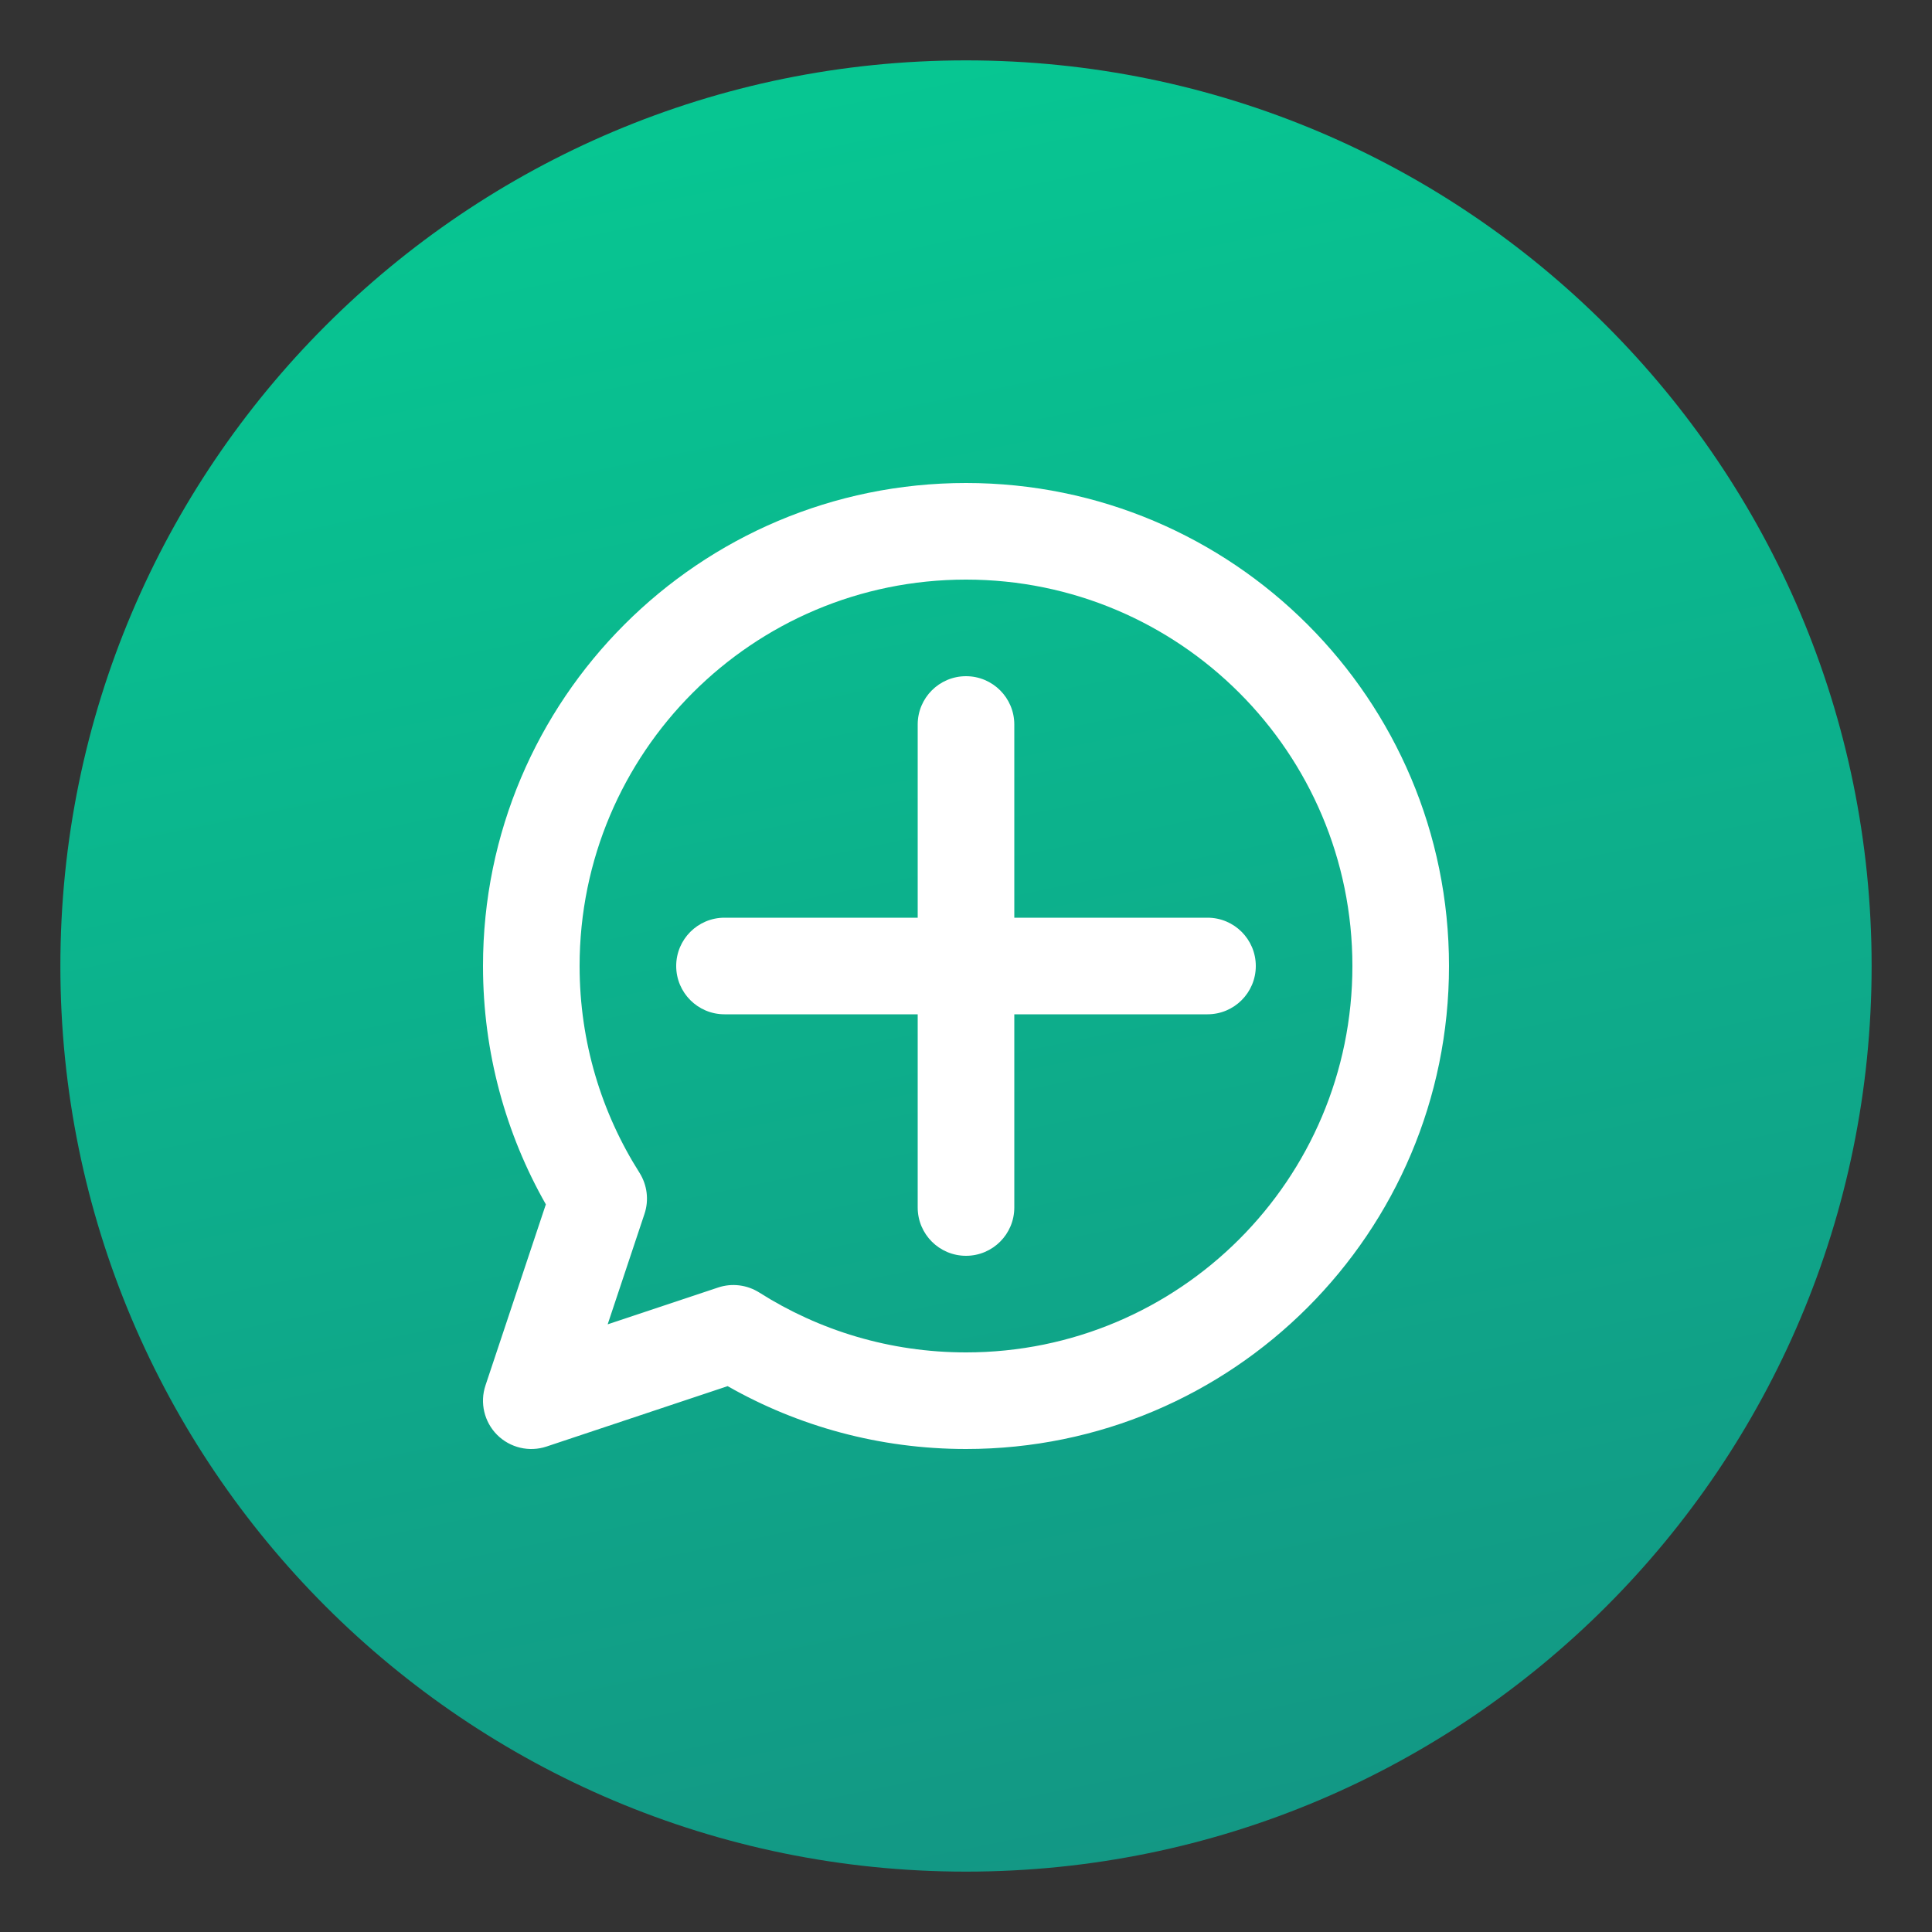
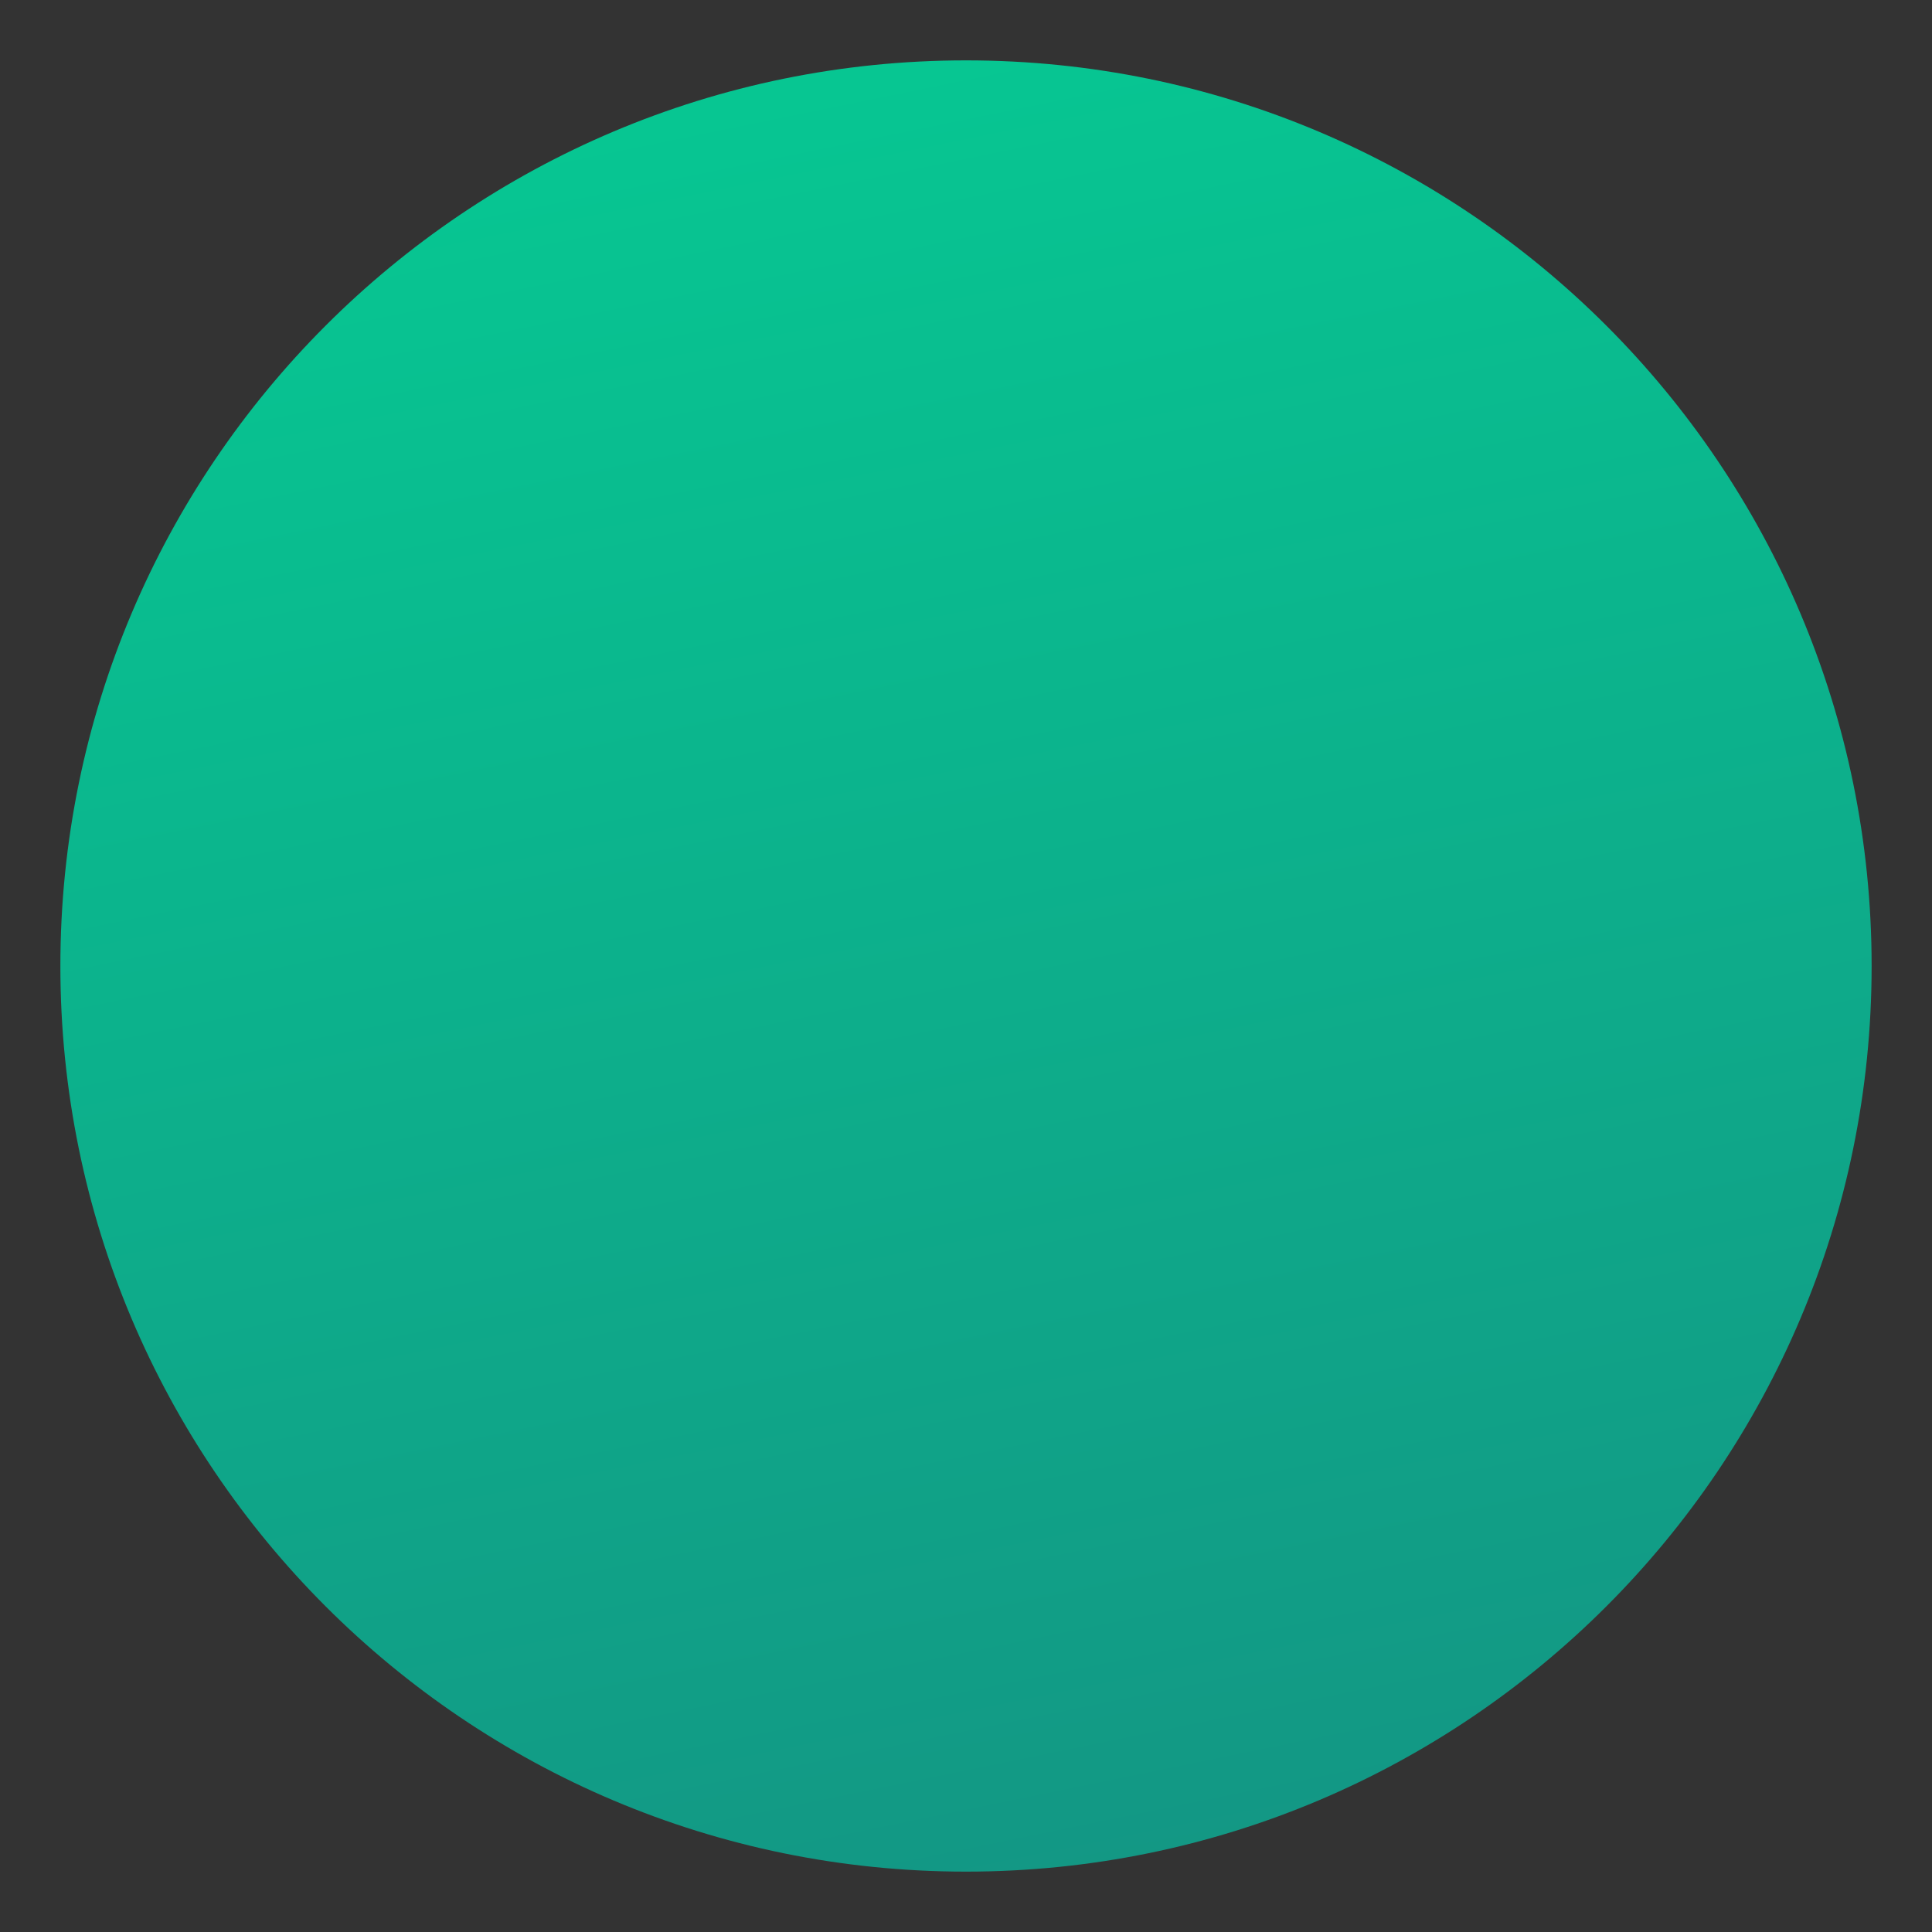
<svg xmlns="http://www.w3.org/2000/svg" fill="none" height="32" style="fill: none" viewBox="0 0 32 32" width="32">
  <rect x="0" y="0" width="32" height="32" fill="#333333" stroke="none" />
  <path d="M31 16C31 24.284 24.284 31 16 31C7.716 31 1 24.284 1 16C1 7.716 7.716 1 16 1C24.284 1 31 7.716 31 16Z" fill="url(#paint0_linear_1283_2265)" />
  <g id="change1_1">
-     <path clip-rule="evenodd" d="M16 9.6C12.465 9.6 9.6 12.465 9.6 16C9.6 17.261 9.964 18.434 10.591 19.423C10.72 19.627 10.751 19.877 10.675 20.105L10.065 21.935L11.895 21.325C12.123 21.249 12.373 21.28 12.577 21.409C13.566 22.036 14.739 22.4 16 22.4C19.535 22.4 22.4 19.535 22.4 16C22.4 12.465 19.535 9.6 16 9.6ZM8 16C8 11.582 11.582 8 16 8C20.418 8 24 11.582 24 16C24 20.418 20.418 24 16 24C14.566 24 13.217 23.622 12.052 22.959L9.053 23.959C8.766 24.055 8.449 23.98 8.234 23.766C8.02 23.551 7.945 23.235 8.041 22.947L9.041 19.948C8.378 18.783 8 17.434 8 16ZM16 11.2C16.442 11.2 16.8 11.558 16.8 12V15.2H20C20.442 15.2 20.8 15.558 20.8 16C20.8 16.442 20.442 16.8 20 16.8H16.8V20C16.8 20.442 16.442 20.8 16 20.8C15.558 20.8 15.2 20.442 15.2 20V16.8H12C11.558 16.8 11.2 16.442 11.2 16C11.2 15.558 11.558 15.2 12 15.2H15.2V12C15.2 11.558 15.558 11.2 16 11.2Z" fill="#ffffff" fill-rule="evenodd" />
-   </g>
+     </g>
  <defs>
    <linearGradient gradientUnits="userSpaceOnUse" id="paint0_linear_1283_2265" x1="16" x2="22.136" y1="1" y2="31">
      <stop stop-color="#07c692" />
      <stop offset="1" stop-color="#139684" />
    </linearGradient>
  </defs>
</svg>